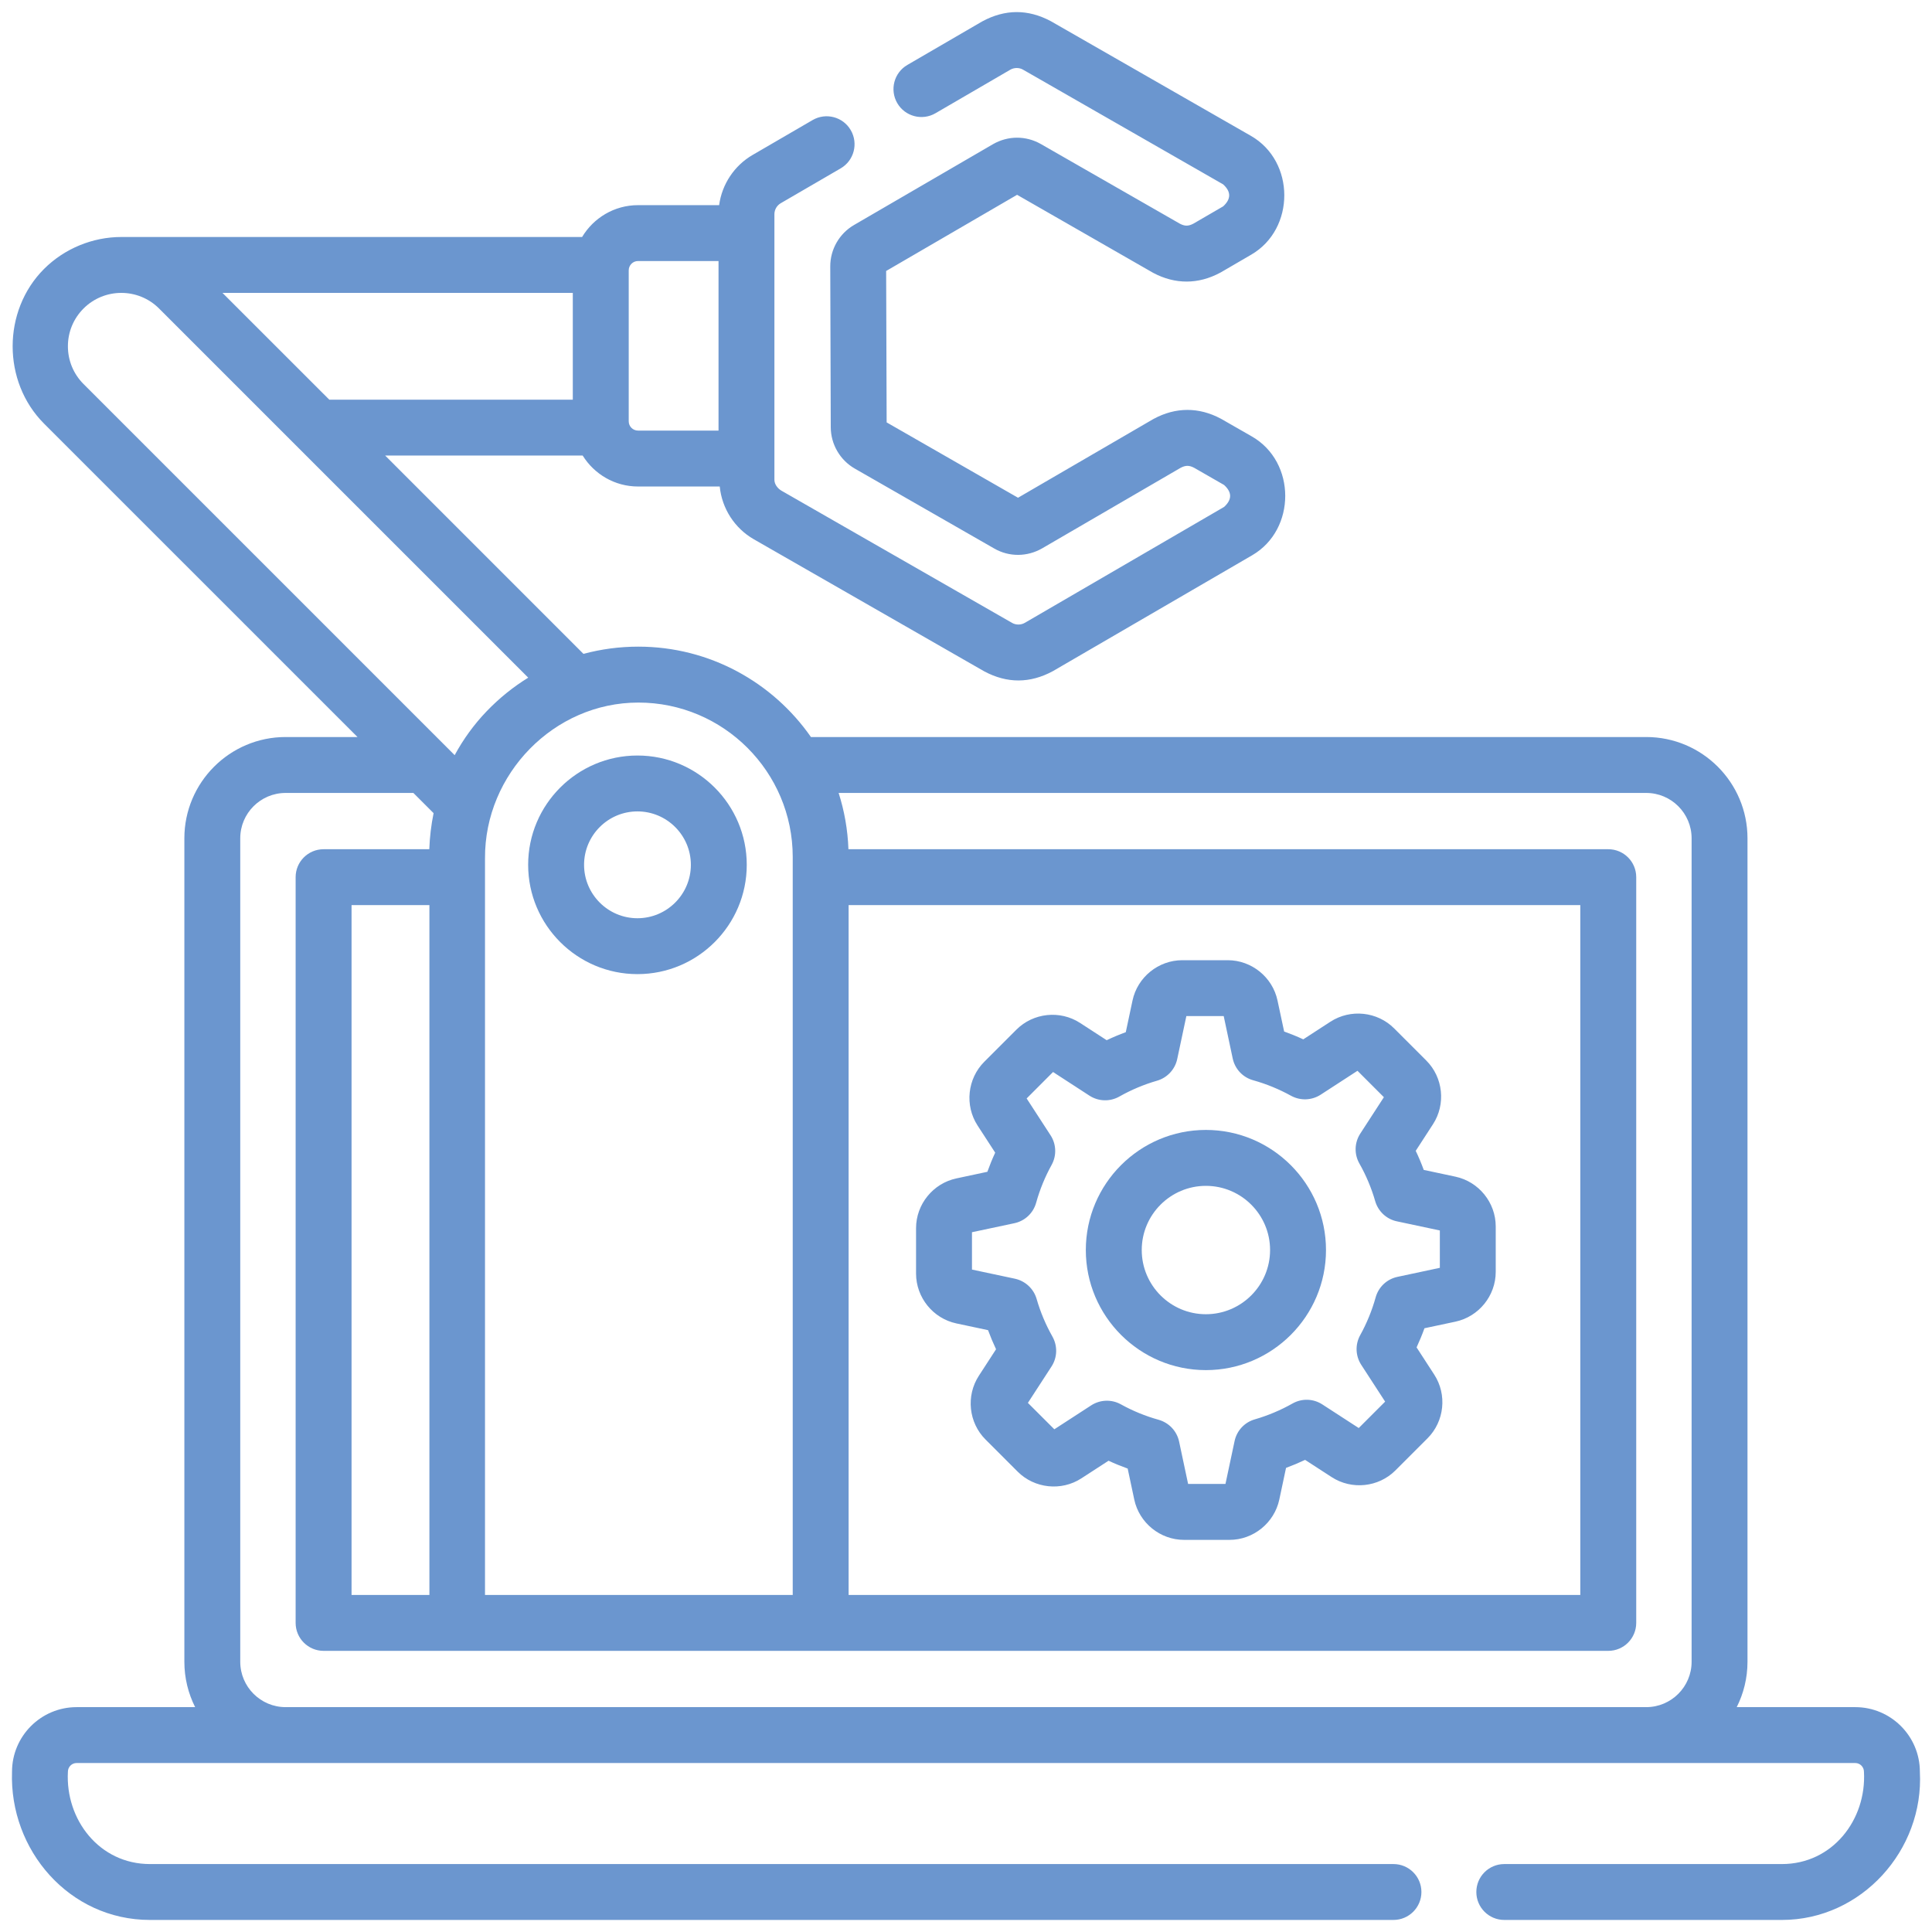
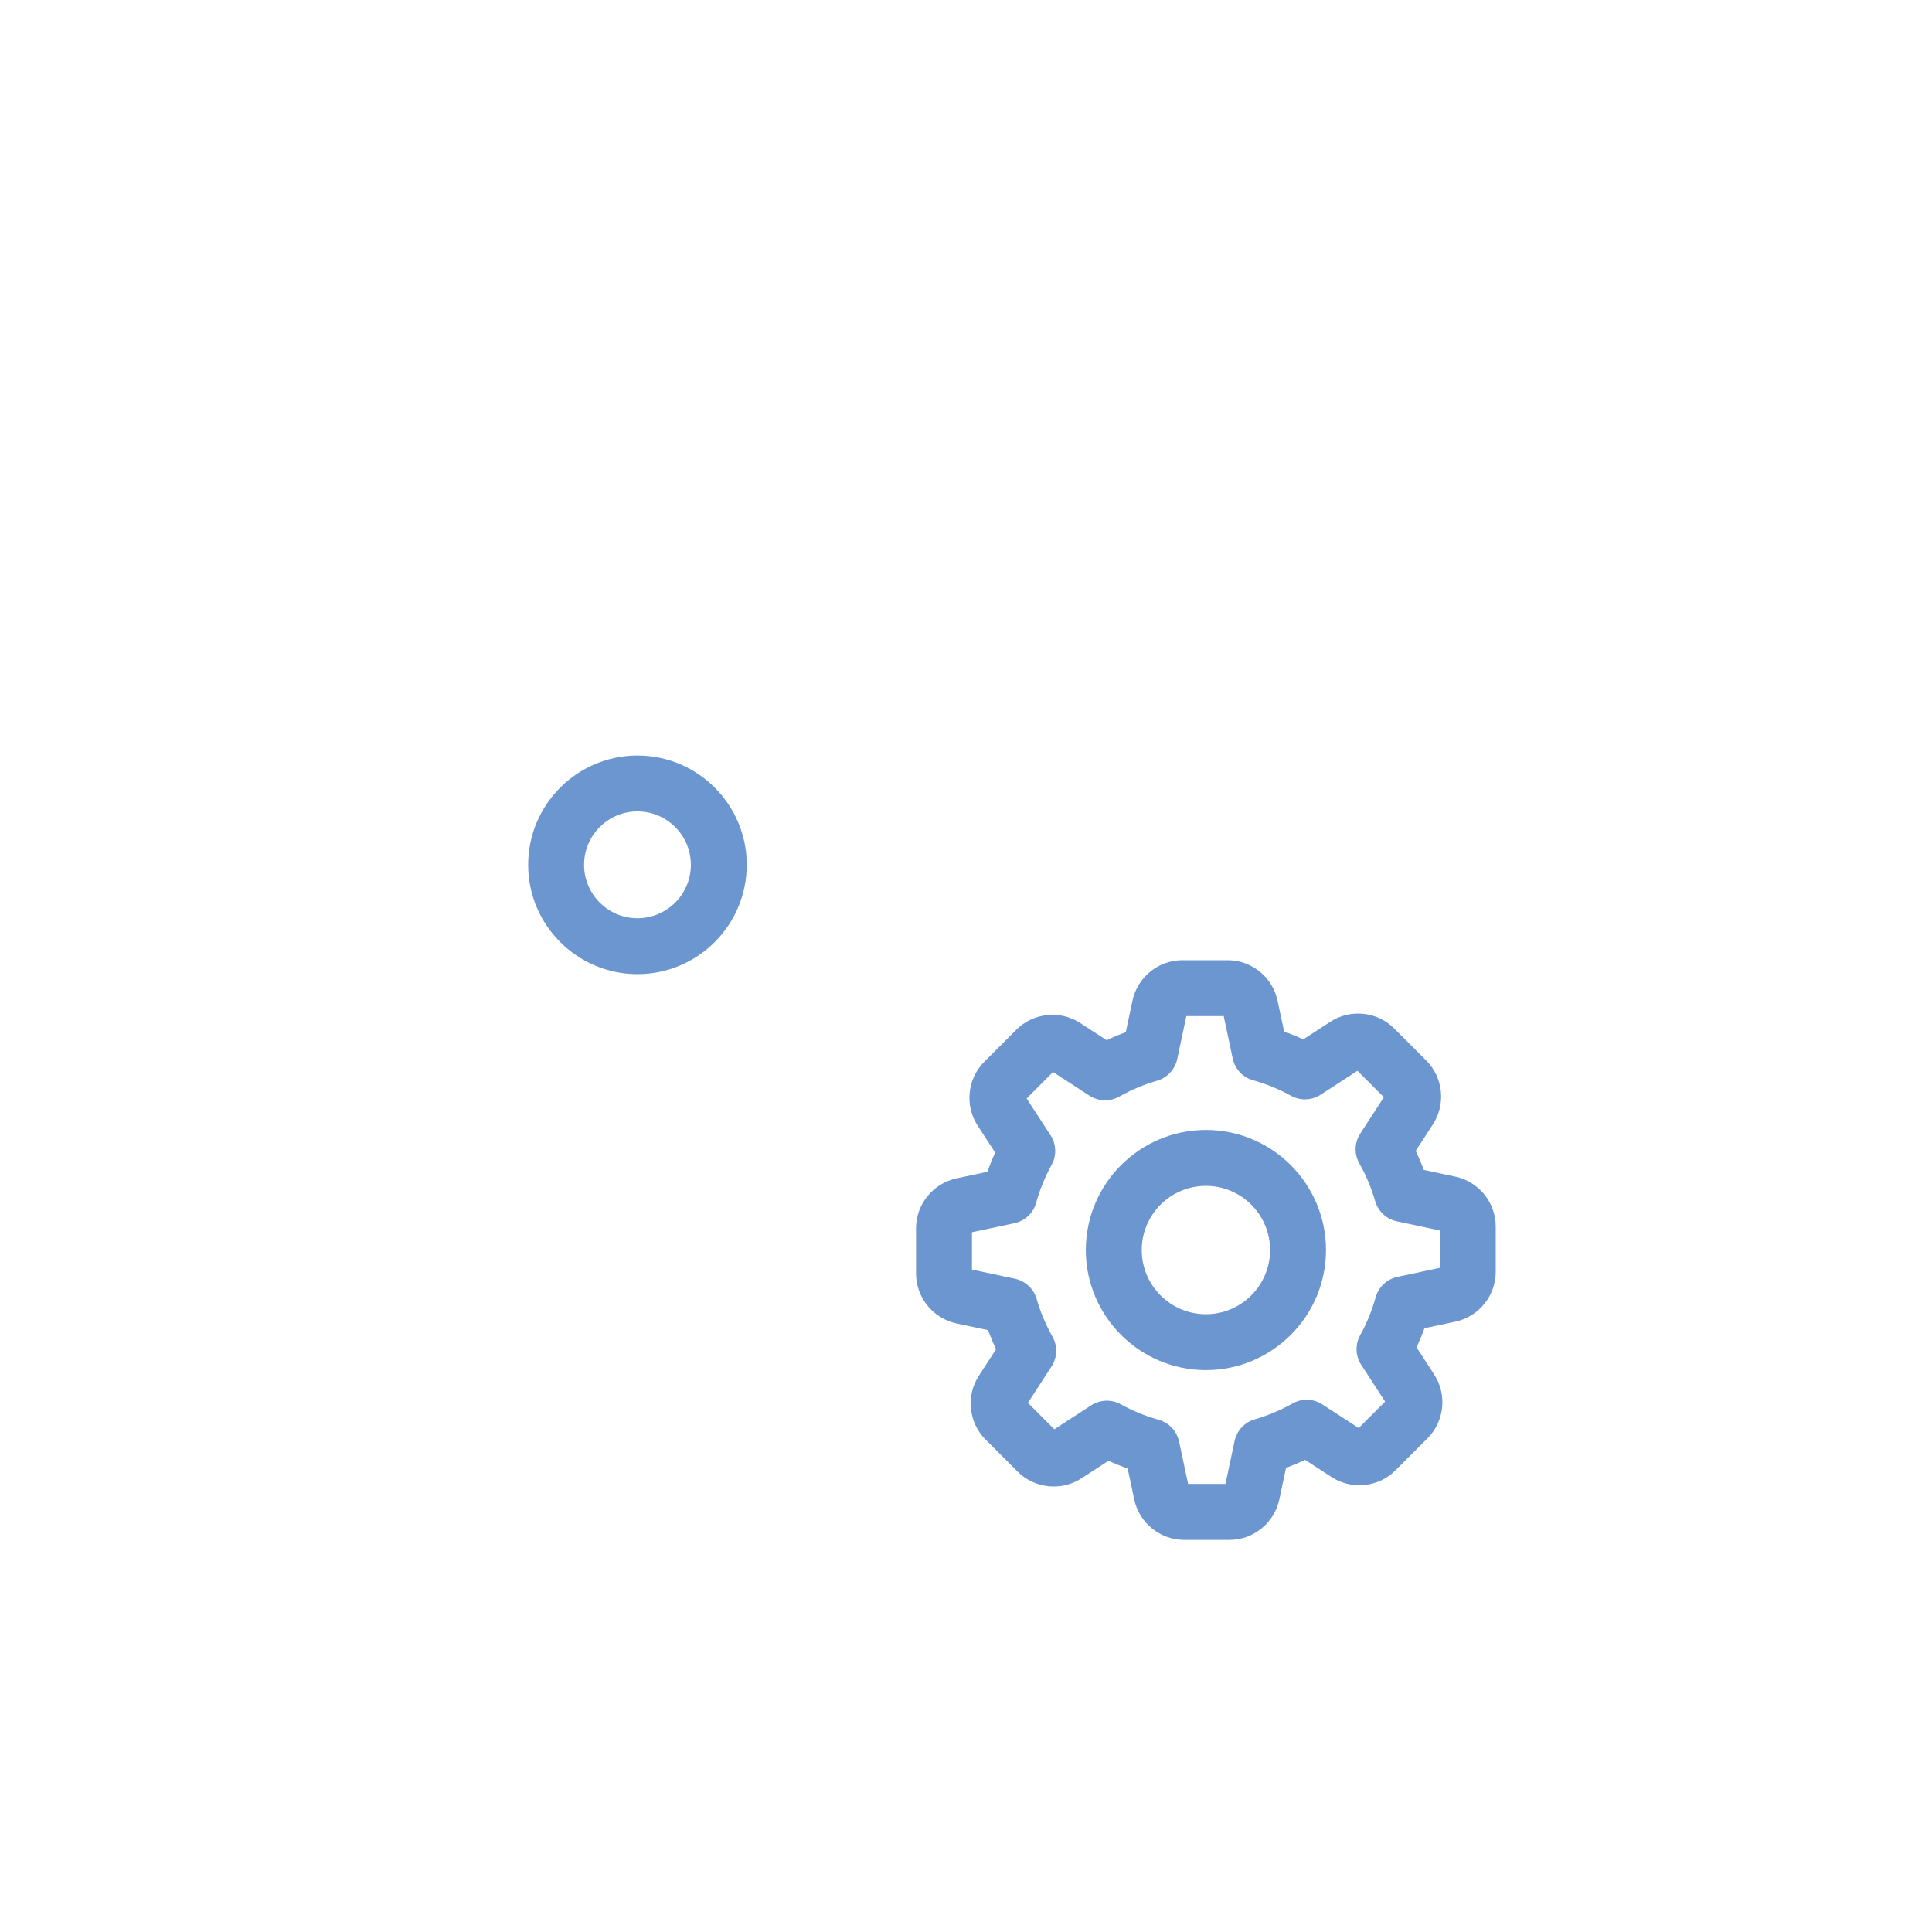
<svg xmlns="http://www.w3.org/2000/svg" width="54" height="54" viewBox="0 0 54 54" fill="none">
-   <path d="M51.855 47.715H48.542C48.734 47.333 48.843 46.902 48.843 46.447V23.431C48.843 21.87 47.574 20.6 46.013 20.6H22.666C21.603 19.075 19.837 18.074 17.841 18.074C17.315 18.074 16.802 18.143 16.308 18.276L10.766 12.733H16.286C16.608 13.251 17.18 13.598 17.833 13.598H20.117C20.177 14.21 20.531 14.764 21.07 15.073L27.511 18.765C28.15 19.106 28.789 19.104 29.428 18.759L35 15.519C36.231 14.803 36.233 12.912 34.99 12.199L34.142 11.713C34.135 11.709 34.127 11.705 34.12 11.701C33.507 11.374 32.859 11.376 32.247 11.707C32.239 11.71 32.232 11.714 32.225 11.719L28.454 13.912L24.782 11.806L24.768 7.574L28.428 5.445L32.212 7.615C32.219 7.619 32.226 7.623 32.233 7.627C32.847 7.953 33.495 7.951 34.107 7.621C34.114 7.617 34.121 7.613 34.129 7.609L34.974 7.117C36.205 6.401 36.207 4.51 34.963 3.797L29.371 0.592C28.731 0.251 28.093 0.253 27.454 0.598L25.361 1.815C24.989 2.031 24.862 2.51 25.079 2.883C25.296 3.255 25.774 3.382 26.147 3.165L28.239 1.948C28.347 1.886 28.486 1.885 28.594 1.947L34.187 5.153C34.412 5.357 34.412 5.561 34.189 5.767L33.356 6.251C33.215 6.325 33.117 6.325 32.977 6.252L29.093 4.026C28.672 3.787 28.173 3.79 27.754 4.03L23.872 6.288C23.459 6.527 23.204 6.972 23.206 7.449L23.22 11.94C23.221 12.417 23.479 12.861 23.893 13.098L27.789 15.331C28.207 15.572 28.712 15.566 29.128 15.327L32.998 13.076C33.138 13.003 33.236 13.002 33.377 13.075L34.213 13.555C34.438 13.758 34.439 13.963 34.215 14.168L28.643 17.409C28.535 17.471 28.395 17.472 28.288 17.41L21.847 13.718C21.737 13.655 21.646 13.538 21.645 13.412V5.988C21.645 5.862 21.713 5.744 21.822 5.68L23.497 4.706C23.87 4.489 23.996 4.011 23.779 3.638C23.563 3.265 23.084 3.139 22.712 3.356L21.037 4.33C20.522 4.629 20.178 5.152 20.1 5.734H17.833C17.169 5.734 16.589 6.092 16.27 6.624H3.391C2.586 6.624 1.799 6.949 1.23 7.518C0.063 8.686 0.06 10.668 1.23 11.839L9.992 20.6H7.983C6.423 20.6 5.153 21.87 5.153 23.431V46.447C5.153 46.903 5.262 47.333 5.454 47.715H2.141C1.146 47.715 0.336 48.525 0.336 49.521C0.258 51.711 1.937 53.663 4.191 53.663H38.948C39.379 53.663 39.729 53.313 39.729 52.882C39.729 52.45 39.379 52.101 38.948 52.101H4.191C2.776 52.101 1.824 50.858 1.898 49.521C1.898 49.386 2.007 49.277 2.141 49.277H51.855C51.989 49.277 52.098 49.386 52.098 49.521C52.173 50.858 51.221 52.101 49.806 52.101H42.045C41.614 52.101 41.264 52.45 41.264 52.882C41.264 53.313 41.614 53.663 42.045 53.663H49.806C52.028 53.663 53.779 51.711 53.661 49.521C53.661 48.525 52.851 47.715 51.855 47.715ZM44.17 25.298V44.579H23.719V25.298H44.17ZM22.157 23.952V44.579H13.556V23.988C13.544 21.634 15.482 19.637 17.841 19.637C20.221 19.636 22.157 21.573 22.157 23.952ZM12.002 25.298V44.579H9.826V25.298H12.002ZM6.218 8.186H16.01V11.171H9.204L6.218 8.186ZM17.833 7.296H20.083V12.035H17.833C17.689 12.035 17.573 11.919 17.573 11.775V7.557C17.573 7.413 17.689 7.296 17.833 7.296ZM1.898 9.678C1.898 9.28 2.053 8.905 2.335 8.623C2.917 8.041 3.864 8.041 4.446 8.623L14.764 18.941C14.345 19.199 13.956 19.512 13.605 19.877C13.249 20.247 12.95 20.661 12.708 21.107L2.335 10.734C2.053 10.452 1.898 10.077 1.898 9.678ZM6.715 23.431C6.715 22.731 7.284 22.163 7.983 22.163H11.554L12.119 22.728C12.052 23.056 12.011 23.393 11.999 23.736H9.045C8.613 23.736 8.263 24.085 8.263 24.517V45.36C8.263 45.792 8.613 46.142 9.045 46.142H44.952C45.383 46.142 45.733 45.792 45.733 45.36V24.517C45.733 24.085 45.383 23.736 44.952 23.736H23.714C23.694 23.189 23.6 22.662 23.44 22.163H46.013C46.712 22.163 47.281 22.732 47.281 23.431V46.447C47.281 47.146 46.712 47.715 46.013 47.715H7.983C7.284 47.715 6.715 47.146 6.715 46.447L6.715 23.431Z" fill="#6B96CF" />
  <path d="M14.762 24.172C14.762 25.857 16.133 27.227 17.817 27.227C19.502 27.227 20.872 25.857 20.872 24.172C20.872 22.488 19.502 21.117 17.817 21.117C16.133 21.117 14.762 22.488 14.762 24.172ZM19.31 24.172C19.31 24.995 18.64 25.665 17.817 25.665C16.994 25.665 16.325 24.995 16.325 24.172C16.325 23.349 16.994 22.679 17.817 22.679C18.64 22.679 19.31 23.349 19.31 24.172Z" fill="#6B96CF" />
  <path d="M26.731 36.99L27.616 37.178C27.683 37.359 27.758 37.538 27.84 37.712L27.358 38.455C26.995 39.015 27.074 39.764 27.546 40.235L28.444 41.133C28.916 41.605 29.665 41.684 30.224 41.321L30.984 40.828C31.159 40.909 31.338 40.982 31.519 41.047L31.703 41.913C31.842 42.566 32.428 43.04 33.095 43.04H34.365C35.032 43.04 35.617 42.566 35.757 41.913L35.945 41.028C36.126 40.961 36.304 40.886 36.478 40.804L37.221 41.286C37.781 41.649 38.53 41.571 39.002 41.099L39.9 40.201C40.372 39.729 40.451 38.98 40.087 38.42L39.594 37.66C39.675 37.485 39.749 37.306 39.814 37.125L40.679 36.941C41.332 36.802 41.806 36.217 41.806 35.549V34.279C41.806 33.612 41.332 33.027 40.679 32.888L39.794 32.699C39.728 32.518 39.653 32.34 39.57 32.166L40.052 31.423C40.416 30.863 40.337 30.114 39.865 29.642L38.967 28.744C38.495 28.272 37.746 28.194 37.186 28.557L36.427 29.05C36.252 28.969 36.073 28.896 35.892 28.831L35.707 27.965C35.568 27.312 34.983 26.838 34.316 26.838H33.046C32.378 26.838 31.793 27.312 31.654 27.965L31.466 28.85C31.285 28.916 31.107 28.991 30.932 29.074L30.189 28.592C29.63 28.228 28.881 28.307 28.409 28.779L27.511 29.677C27.039 30.149 26.96 30.898 27.323 31.458L27.816 32.217C27.735 32.392 27.662 32.571 27.597 32.752L26.731 32.937C26.078 33.076 25.604 33.661 25.604 34.328V35.598C25.605 36.266 26.078 36.851 26.731 36.99ZM27.167 34.441L28.353 34.189C28.647 34.126 28.88 33.907 28.961 33.616C29.063 33.249 29.208 32.894 29.394 32.558C29.537 32.297 29.525 31.979 29.363 31.731L28.695 30.702L29.433 29.963L30.449 30.623C30.703 30.788 31.025 30.797 31.286 30.649C31.619 30.461 31.973 30.312 32.337 30.207C32.625 30.124 32.843 29.89 32.904 29.599L33.159 28.4H34.203L34.455 29.587C34.519 29.882 34.739 30.115 35.028 30.194C35.394 30.296 35.749 30.442 36.087 30.628C36.347 30.77 36.663 30.758 36.913 30.597L37.942 29.929L38.68 30.667L38.019 31.686C37.856 31.939 37.847 32.259 37.995 32.52C38.183 32.852 38.332 33.206 38.437 33.572C38.521 33.86 38.755 34.077 39.045 34.137L40.244 34.392V35.436L39.058 35.689C38.764 35.752 38.531 35.971 38.45 36.261C38.348 36.628 38.203 36.983 38.019 37.316C37.873 37.578 37.885 37.897 38.047 38.147L38.715 39.176L37.977 39.914L36.961 39.255C36.708 39.09 36.387 39.08 36.125 39.229C35.792 39.417 35.438 39.565 35.074 39.671C34.786 39.753 34.569 39.986 34.507 40.278L34.252 41.477H33.208L32.956 40.291C32.893 39.999 32.675 39.766 32.383 39.683C32.016 39.581 31.661 39.436 31.324 39.249C31.064 39.107 30.748 39.119 30.498 39.281L29.469 39.949L28.73 39.211L29.389 38.196C29.554 37.943 29.564 37.623 29.416 37.358C29.228 37.025 29.079 36.672 28.974 36.306C28.891 36.021 28.66 35.804 28.366 35.74L27.167 35.485L27.167 34.441Z" fill="#6B96CF" />
  <path d="M33.705 38.295C35.556 38.295 37.062 36.789 37.062 34.939C37.062 33.088 35.556 31.582 33.705 31.582C31.855 31.582 30.349 33.088 30.349 34.939C30.349 36.789 31.855 38.295 33.705 38.295ZM33.705 33.145C34.695 33.145 35.499 33.95 35.499 34.939C35.499 35.928 34.694 36.733 33.705 36.733C32.716 36.733 31.912 35.928 31.912 34.939C31.912 33.95 32.716 33.145 33.705 33.145Z" fill="#6B96CF" />
</svg>